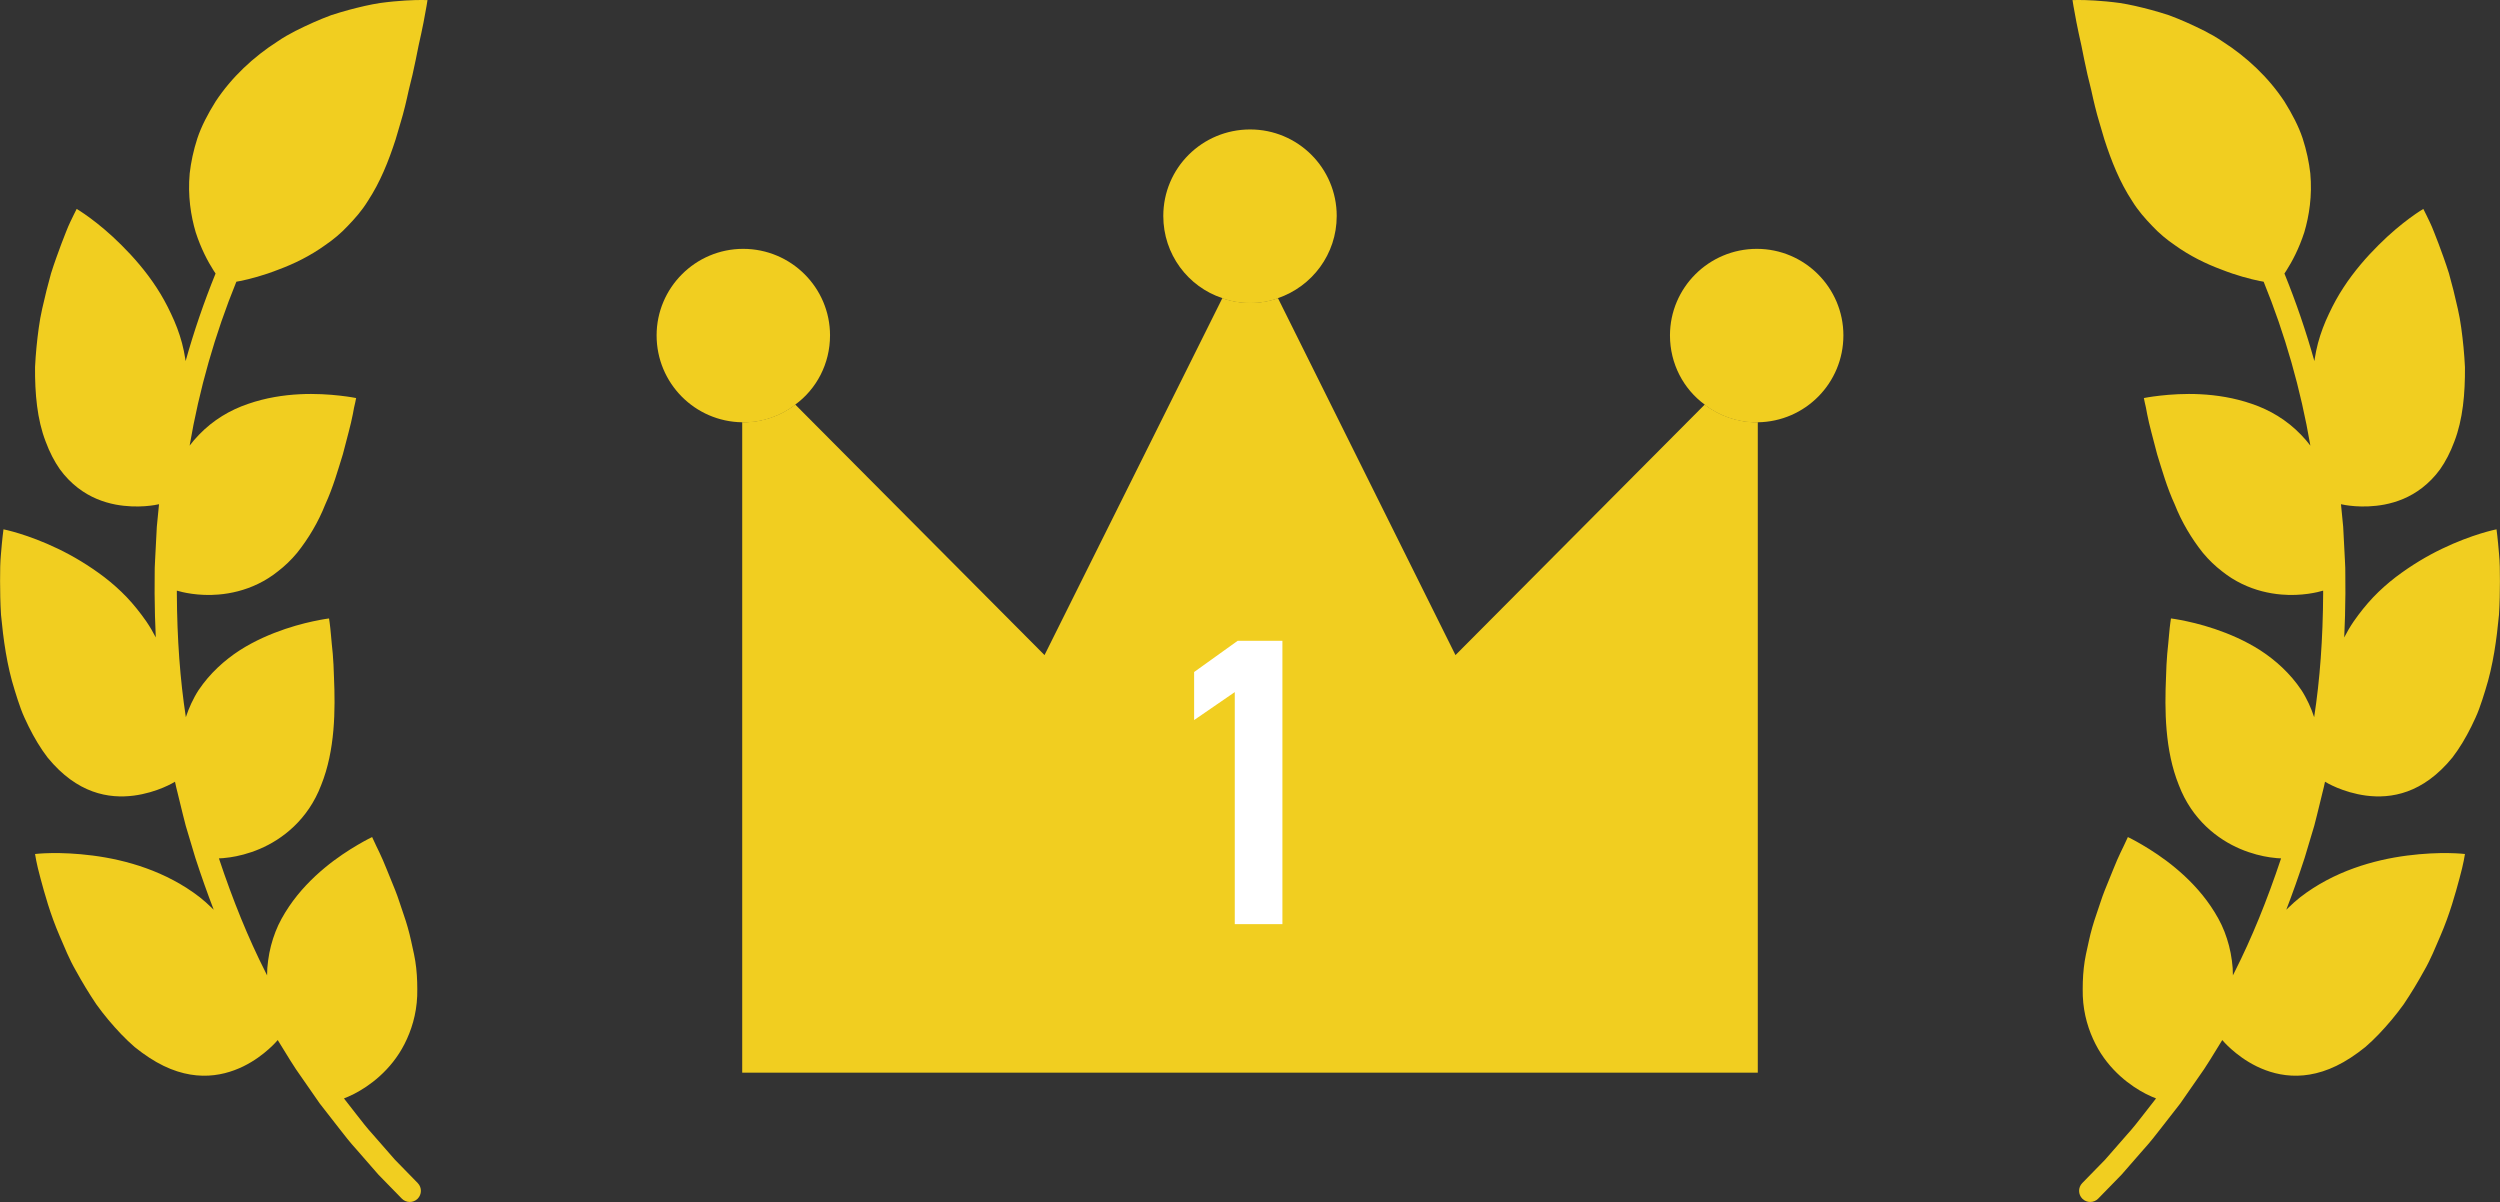
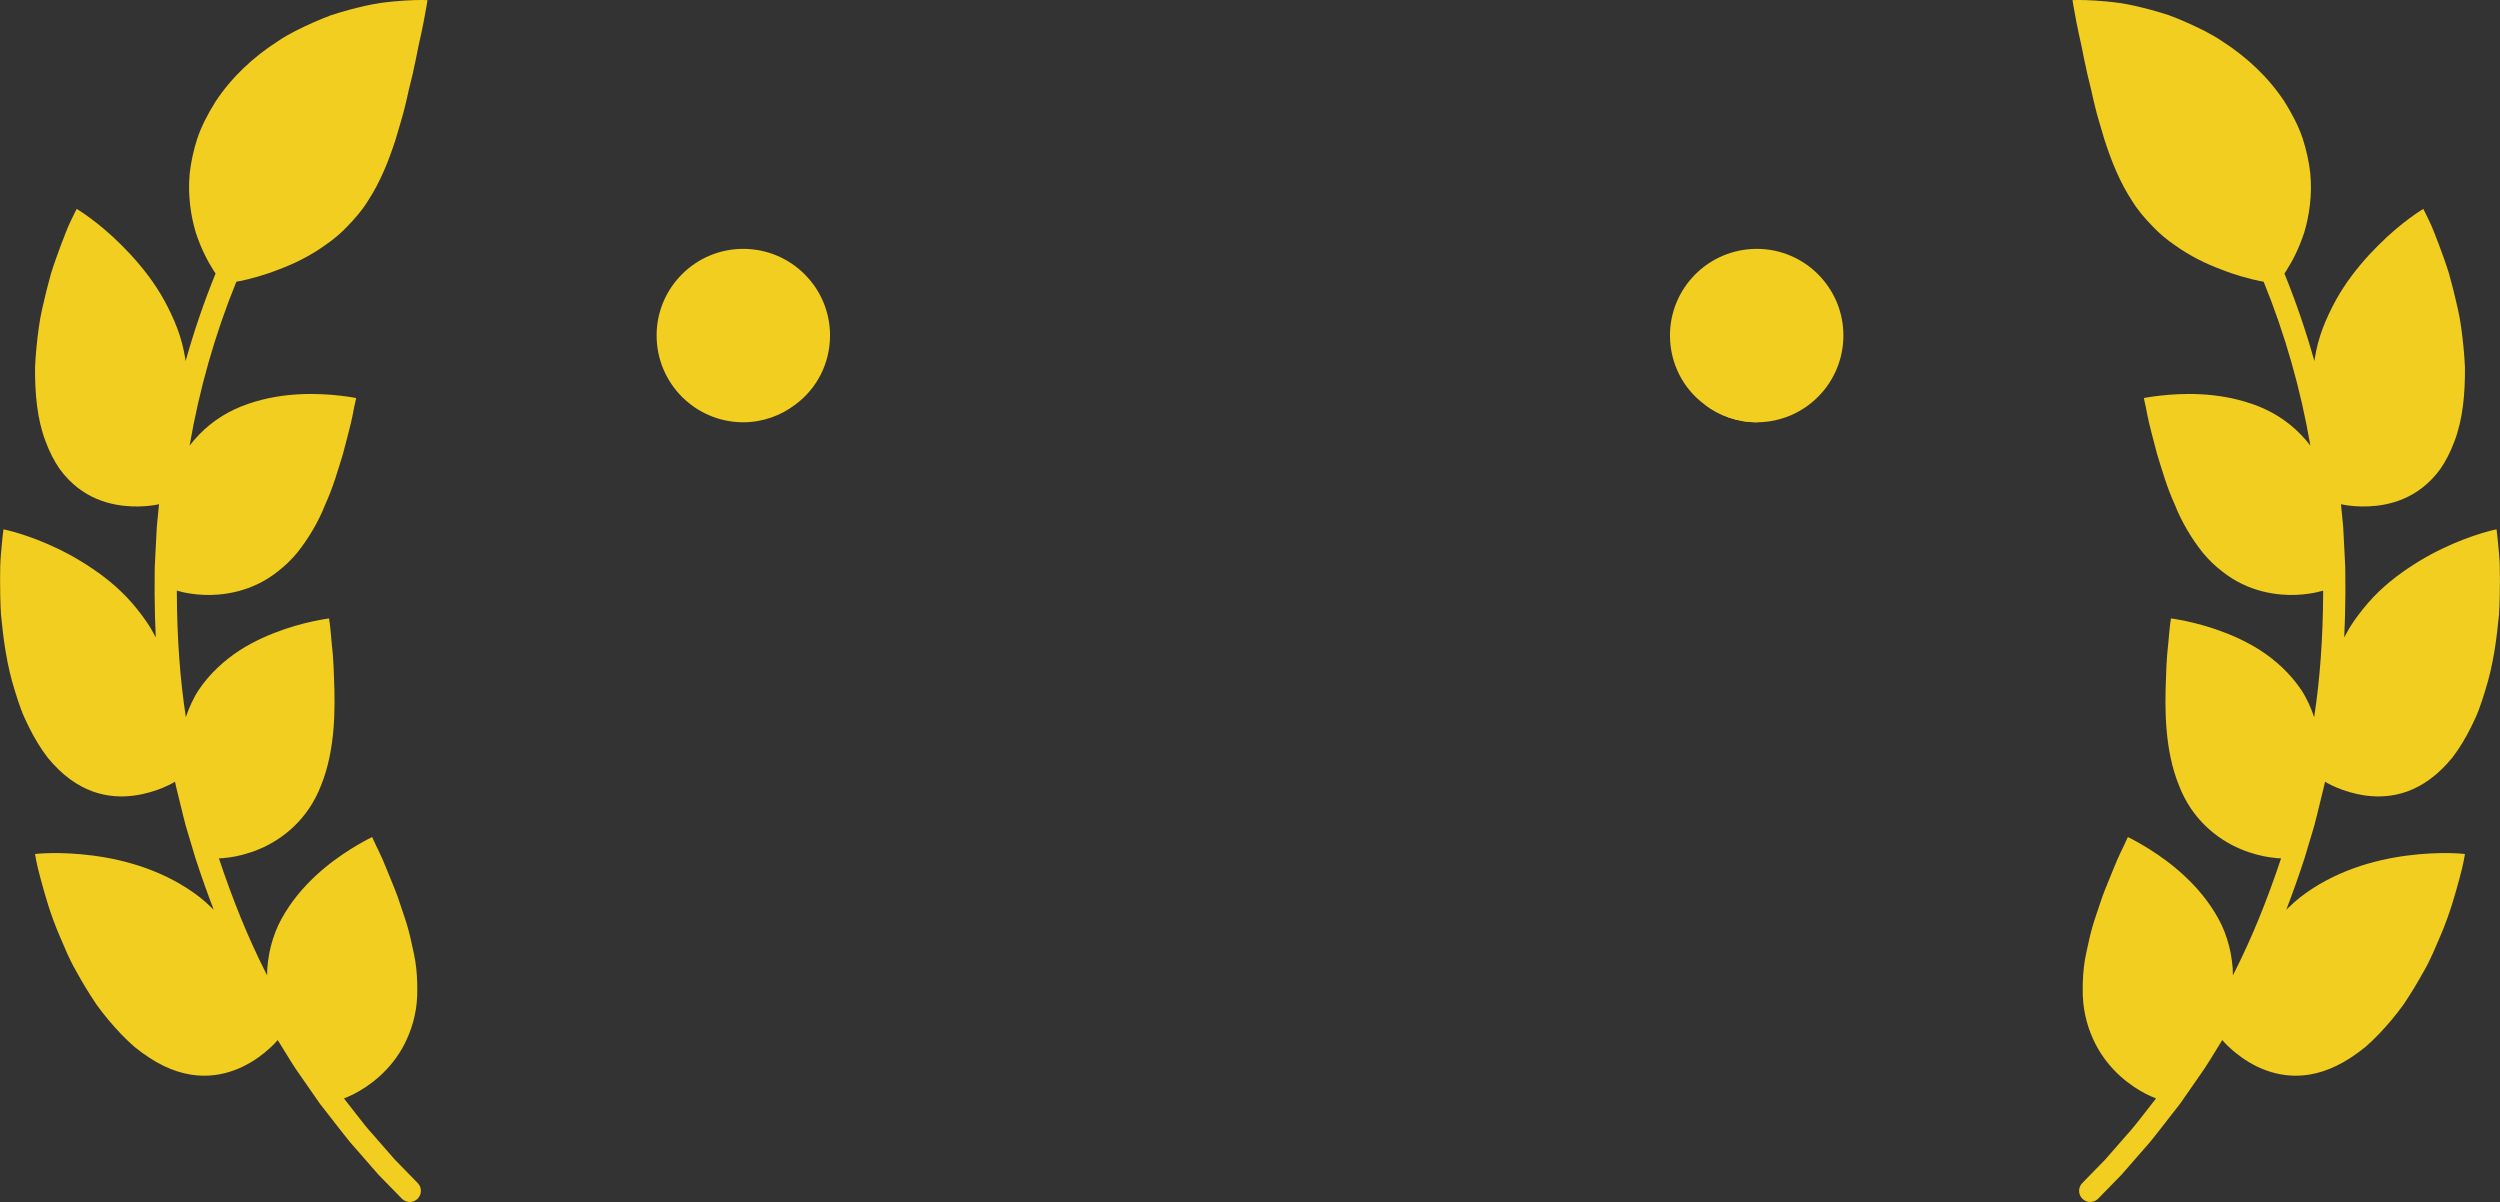
<svg xmlns="http://www.w3.org/2000/svg" id="_レイヤー_2" data-name="レイヤー 2" width="79.142" height="38.055" viewBox="0 0 79.142 38.055">
  <rect x="0" y="0" width="79.142" height="38.055" fill="#333333" stroke="none" />
  <g id="_コンテンツ" data-name="コンテンツ">
    <g>
      <g>
        <g>
-           <path d="M55.646,13.368v20.59H23.496V13.368h.03c.62,0,1.19-.21,1.65-.56l7.89,7.93,5.63-11.3c.28.1.57.15.88.15s.6-.05.88-.15l5.62,11.3,7.89-7.93c.46.35,1.03.56,1.65.56h.03Z" style="fill: #f1ce20;" />
-           <path d="M23.496,11.118l1.68,1.69c-.46.35-1.03.56-1.65.56h-.03v-2.25Z" style="fill: #f1ce20;" />
-           <path d="M39.576,7.668l.88,1.77c-.28.1-.57.15-.88.15s-.6-.05-.88-.15l.88-1.77Z" style="fill: #f1ce20;" />
          <path d="M55.646,11.118v2.25h-.03c-.62,0-1.19-.21-1.65-.56l1.68-1.69Z" style="fill: #f1ce20;" />
-           <path d="M42.316,6.838c0,1.21-.78,2.23-1.86,2.6-.28.1-.57.15-.88.15s-.6-.05-.88-.15c-1.09-.36-1.87-1.39-1.87-2.6,0-1.52,1.23-2.74,2.75-2.74,1.51,0,2.74,1.22,2.74,2.74Z" style="fill: #f1ce20;" />
          <g>
            <path d="M26.276,10.618c0,.9-.43,1.7-1.1,2.19-.46.35-1.03.56-1.65.56h-.03c-1.5-.02-2.71-1.24-2.71-2.75s1.23-2.74,2.74-2.74c1.52,0,2.75,1.23,2.75,2.74Z" style="fill: #f1ce20;" />
            <path d="M58.356,10.618c0,1.51-1.21,2.73-2.71,2.75h-.03c-.62,0-1.19-.21-1.65-.56-.67-.49-1.1-1.29-1.1-2.19,0-1.51,1.23-2.74,2.75-2.74,1.51,0,2.74,1.23,2.74,2.74Z" style="fill: #f1ce20;" />
          </g>
        </g>
        <g>
          <path d="M7.591,8.899c.321-.066.759-.18,1.228-.366.485-.179.999-.429,1.483-.778.249-.17.488-.368.706-.601.222-.231.447-.482.634-.787.393-.596.661-1.268.883-1.956.099-.355.212-.688.295-1.038.043-.173.082-.347.119-.518.043-.165.083-.329.12-.491.075-.321.134-.638.192-.92.063-.276.116-.528.158-.742.084-.428.124-.699.124-.699,0,0-.261-.013-.707.014-.223.014-.493.037-.8.079-.302.047-.63.123-.989.219-.179.049-.364.104-.554.166-.184.068-.37.144-.56.228-.376.17-.781.357-1.143.607-.75.48-1.446,1.124-1.957,1.9-.245.394-.446.778-.575,1.162-.125.386-.203.758-.243,1.11-.065.711.037,1.346.189,1.862.169.524.388.931.564,1.208.023.036.045.069.066.101-.368.906-.685,1.831-.948,2.772-.005-.028-.009-.056-.013-.085-.025-.159-.058-.32-.101-.483-.087-.326-.206-.636-.348-.931-.136-.293-.288-.568-.458-.828-.338-.519-.737-.974-1.11-1.344-.368-.369-.722-.658-.985-.852-.262-.194-.434-.294-.434-.294,0,0-.034.068-.096.192-.058.125-.154.304-.241.535-.092.23-.198.507-.308.819-.055.156-.113.321-.166.493-.049.174-.097.355-.144.542-.089.375-.192.77-.245,1.181-.057.411-.098.831-.118,1.247-.006.838.066,1.657.335,2.353.128.347.281.636.449.877.174.241.369.433.566.587.396.307.816.459,1.199.533.718.135,1.305.006,1.376-.011-.013.129-.025.259-.038.387l-.032.328-.054,1.041c-.011.165-.016.34-.014.547l-.002.527c.003.479.016.94.037,1.387-.086-.168-.183-.335-.295-.5-.195-.281-.4-.536-.62-.769-.222-.233-.461-.444-.707-.634-.5-.38-1.003-.678-1.477-.905-.471-.227-.902-.383-1.214-.479-.313-.097-.508-.135-.508-.135,0,0-.041.295-.08.782-.024.243-.029.535-.028.86.001.326.006.686.03,1.066.072.759.182,1.599.435,2.393.06.199.124.395.194.586.069.191.159.376.246.556.177.358.376.69.599.981.942,1.153,1.946,1.305,2.728,1.206.752-.099,1.275-.421,1.305-.44.026.121.053.243.085.363.03.12.059.241.088.361.054.221.107.441.168.672l.303,1.012c.188.577.381,1.123.582,1.644-.024-.023-.047-.046-.072-.069-.115-.112-.237-.221-.369-.326-1.07-.828-2.335-1.184-3.389-1.32-.526-.068-.978-.083-1.304-.078-.326.005-.522.029-.522.029,0,0,.041.297.172.768.127.472.305,1.131.61,1.835.152.352.3.726.508,1.086.199.362.416.723.649,1.068.243.34.513.659.789.948.139.144.28.281.426.406.152.123.306.235.462.337,1.24.814,2.276.615,2.973.277.351-.171.624-.383.811-.55.165-.147.262-.26.283-.285l.014.023c.065.104.129.208.192.312.118.192.239.392.372.591l.747,1.076c.004.005.008.011.012.016l.578.742c.184.237.373.482.579.706l.689.79s.009.01.013.014l.732.75c.069.071.16.106.252.106.089,0,.177-.033.246-.1.139-.136.142-.359.006-.498l-.725-.743-.689-.788c-.191-.209-.364-.432-.547-.668l-.375-.481c.061-.023.177-.07.328-.147.223-.115.517-.298.805-.559.289-.261.573-.6.785-1.018.215-.421.377-.932.401-1.517.007-.289.002-.591-.031-.886-.03-.296-.1-.578-.163-.865-.062-.288-.143-.566-.235-.83-.094-.263-.17-.53-.267-.768-.198-.475-.357-.905-.503-1.202-.07-.15-.133-.267-.168-.353-.039-.083-.06-.129-.06-.129,0,0-.179.084-.458.248-.277.163-.663.409-1.048.73-.388.323-.79.727-1.123,1.219-.164.245-.322.517-.43.8-.11.285-.192.59-.234.916-.023.158-.033.313-.032.465-.018-.036-.037-.071-.054-.108-.541-1.069-1.023-2.251-1.471-3.595.067-.002.189-.009.35-.033.249-.036.586-.114.944-.267.709-.301,1.527-.923,1.943-2.02.446-1.107.45-2.384.405-3.429-.008-.261-.018-.507-.038-.728-.018-.222-.047-.419-.056-.585-.028-.332-.062-.534-.062-.534,0,0-.196.024-.51.092-.315.068-.748.181-1.223.367-.474.186-.997.445-1.455.807-.232.181-.453.389-.655.625-.101.118-.196.244-.286.377-.087.133-.161.272-.231.42-.067.144-.125.291-.173.438-.183-1.191-.277-2.474-.285-3.914v-.092c.154.046.677.181,1.328.123.388-.033.822-.132,1.247-.339.213-.103.423-.233.625-.395.21-.161.415-.354.605-.583.367-.459.679-.989.893-1.533.248-.539.404-1.095.558-1.59.128-.501.253-.938.314-1.262.015-.081.029-.154.041-.218.014-.063.027-.117.037-.162.018-.089.028-.138.028-.138,0,0-.194-.04-.514-.076-.319-.036-.773-.07-1.278-.044-.503.026-1.068.11-1.628.305-.569.193-1.102.507-1.558.98-.105.109-.204.223-.293.341.306-1.783.8-3.519,1.479-5.188.035-.007.072-.014.111-.022Z" style="fill: #f1ce20;" />
          <path d="M71.551,8.899c-.321-.066-.759-.18-1.228-.366-.485-.179-.999-.429-1.483-.778-.249-.17-.488-.368-.706-.601-.222-.231-.447-.482-.634-.787-.393-.596-.661-1.268-.883-1.956-.099-.355-.212-.688-.295-1.038-.043-.173-.082-.347-.119-.518-.043-.165-.083-.329-.12-.491-.075-.321-.134-.638-.192-.92-.063-.276-.116-.528-.158-.742-.084-.428-.124-.699-.124-.699,0,0,.261-.013.707.014.223.014.493.037.8.079.302.047.63.123.989.219.179.049.364.104.554.166.184.068.37.144.56.228.376.17.781.357,1.143.607.75.48,1.446,1.124,1.957,1.9.245.394.446.778.575,1.162.125.386.203.758.243,1.11.065.711-.037,1.346-.189,1.862-.169.524-.388.931-.564,1.208-.023.036-.045.069-.066.101.368.906.685,1.831.948,2.772.005-.028.009-.056.013-.085.025-.159.058-.32.101-.483.087-.326.206-.636.348-.931.136-.293.288-.568.458-.828.338-.519.737-.974,1.11-1.344.368-.369.722-.658.985-.852.262-.194.434-.294.434-.294,0,0,.034.068.096.192.058.125.154.304.241.535.092.23.198.507.308.819.055.156.113.321.166.493.049.174.097.355.144.542.089.375.192.77.245,1.181.057.411.098.831.118,1.247.006.838-.066,1.657-.335,2.353-.128.347-.281.636-.449.877-.174.241-.369.433-.566.587-.396.307-.816.459-1.199.533-.718.135-1.305.006-1.376-.011.013.129.025.259.038.387l.032.328.054,1.041c.011.165.016.34.014.547l.002.527c-.003.479-.016.94-.037,1.387.086-.168.183-.335.295-.5.195-.281.4-.536.62-.769.222-.233.461-.444.707-.634.5-.38,1.003-.678,1.477-.905.471-.227.902-.383,1.214-.479.313-.097.508-.135.508-.135,0,0,.041.295.08.782.024.243.029.535.028.86-.001.326-.006.686-.03,1.066-.072.759-.182,1.599-.435,2.393-.06.199-.124.395-.194.586-.069.191-.159.376-.246.556-.177.358-.376.69-.599.981-.942,1.153-1.946,1.305-2.728,1.206-.752-.099-1.275-.421-1.305-.44-.026.121-.053.243-.085.363-.03.12-.059.241-.088.361-.054.221-.107.441-.168.672l-.303,1.012c-.188.577-.381,1.123-.582,1.644.024-.023.047-.046.072-.069.115-.112.237-.221.369-.326,1.07-.828,2.335-1.184,3.389-1.32.526-.068.978-.083,1.304-.078.326.005.522.029.522.029,0,0-.041.297-.172.768-.127.472-.305,1.131-.61,1.835-.152.352-.3.726-.508,1.086-.199.362-.416.723-.649,1.068-.243.34-.513.659-.789.948-.139.144-.28.281-.426.406-.152.123-.306.235-.462.337-1.24.814-2.276.615-2.973.277-.351-.171-.624-.383-.811-.55-.165-.147-.262-.26-.283-.285l-.014.023c-.065.104-.129.208-.192.312-.118.192-.239.392-.372.591l-.747,1.076c-.004.005-.008.011-.012.016l-.578.742c-.184.237-.373.482-.579.706l-.689.79s-.009.01-.013.014l-.732.75c-.069.071-.16.106-.252.106-.089,0-.177-.033-.246-.1-.139-.136-.142-.359-.006-.498l.725-.743.689-.788c.191-.209.364-.432.547-.668l.375-.481c-.061-.023-.177-.07-.328-.147-.223-.115-.517-.298-.805-.559-.289-.261-.573-.6-.785-1.018-.215-.421-.377-.932-.401-1.517-.007-.289-.002-.591.031-.886.03-.296.1-.578.163-.865.062-.288.143-.566.235-.83.094-.263.17-.53.267-.768.198-.475.357-.905.503-1.202.07-.15.133-.267.168-.353.039-.083.06-.129.06-.129,0,0,.179.084.458.248.277.163.663.409,1.048.73.388.323.79.727,1.123,1.219.164.245.322.517.43.8.11.285.192.59.234.916.023.158.033.313.032.465.018-.036.037-.071.054-.108.541-1.069,1.023-2.251,1.471-3.595-.067-.002-.189-.009-.35-.033-.249-.036-.586-.114-.944-.267-.709-.301-1.527-.923-1.943-2.02-.446-1.107-.45-2.384-.405-3.429.008-.261.018-.507.038-.728.018-.222.047-.419.056-.585.028-.332.062-.534.062-.534,0,0,.196.024.51.092.315.068.748.181,1.223.367.474.186.997.445,1.455.807.232.181.453.389.655.625.101.118.196.244.286.377.087.133.161.272.231.42.067.144.125.291.173.438.183-1.191.277-2.474.285-3.914v-.092c-.154.046-.677.181-1.328.123-.388-.033-.822-.132-1.247-.339-.213-.103-.423-.233-.625-.395-.21-.161-.415-.354-.605-.583-.367-.459-.679-.989-.893-1.533-.248-.539-.404-1.095-.558-1.59-.128-.501-.253-.938-.314-1.262-.015-.081-.029-.154-.041-.218-.014-.063-.027-.117-.037-.162-.018-.089-.028-.138-.028-.138,0,0,.194-.04.514-.076.319-.036.773-.07,1.278-.044.503.026,1.068.11,1.628.305.569.193,1.102.507,1.558.98.105.109.204.223.293.341-.306-1.783-.8-3.519-1.479-5.188-.035-.007-.072-.014-.111-.022Z" style="fill: #f1ce20;" />
        </g>
      </g>
-       <path d="M40.597,29.256h-1.508v-7.346l-1.287.885v-1.521l1.378-.988h1.417v8.971Z" style="fill: #fff;" />
    </g>
  </g>
</svg>